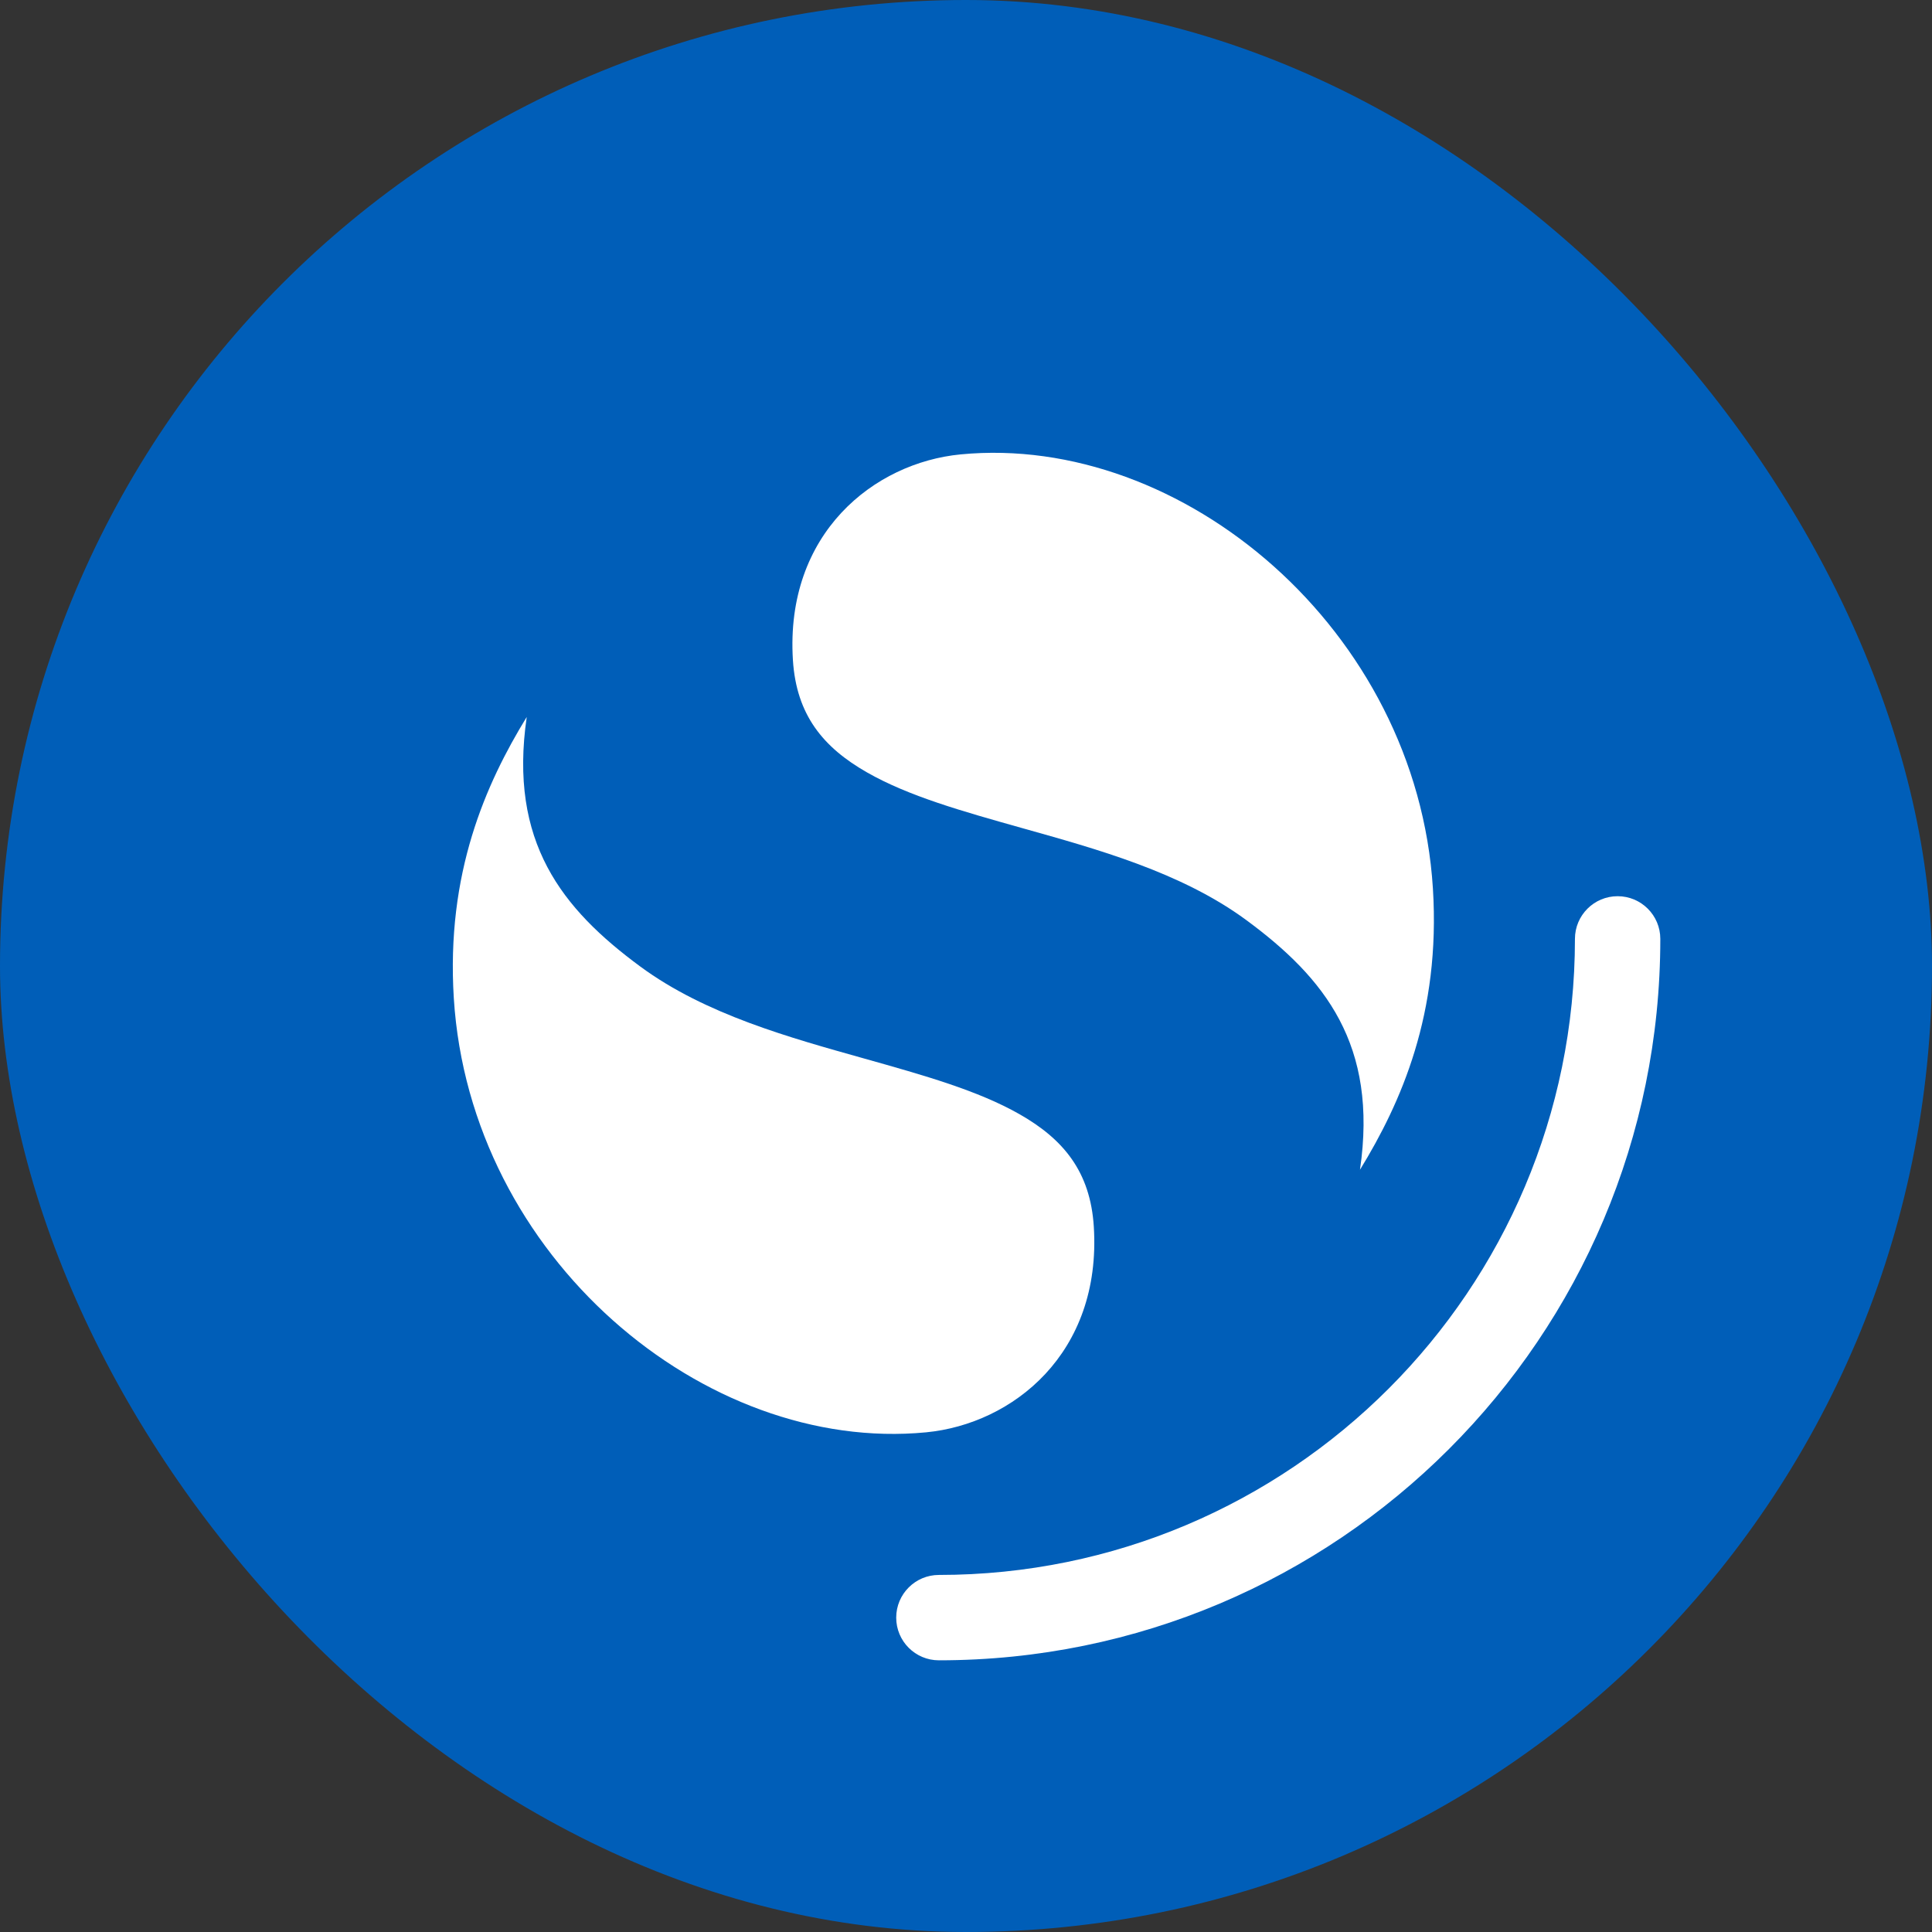
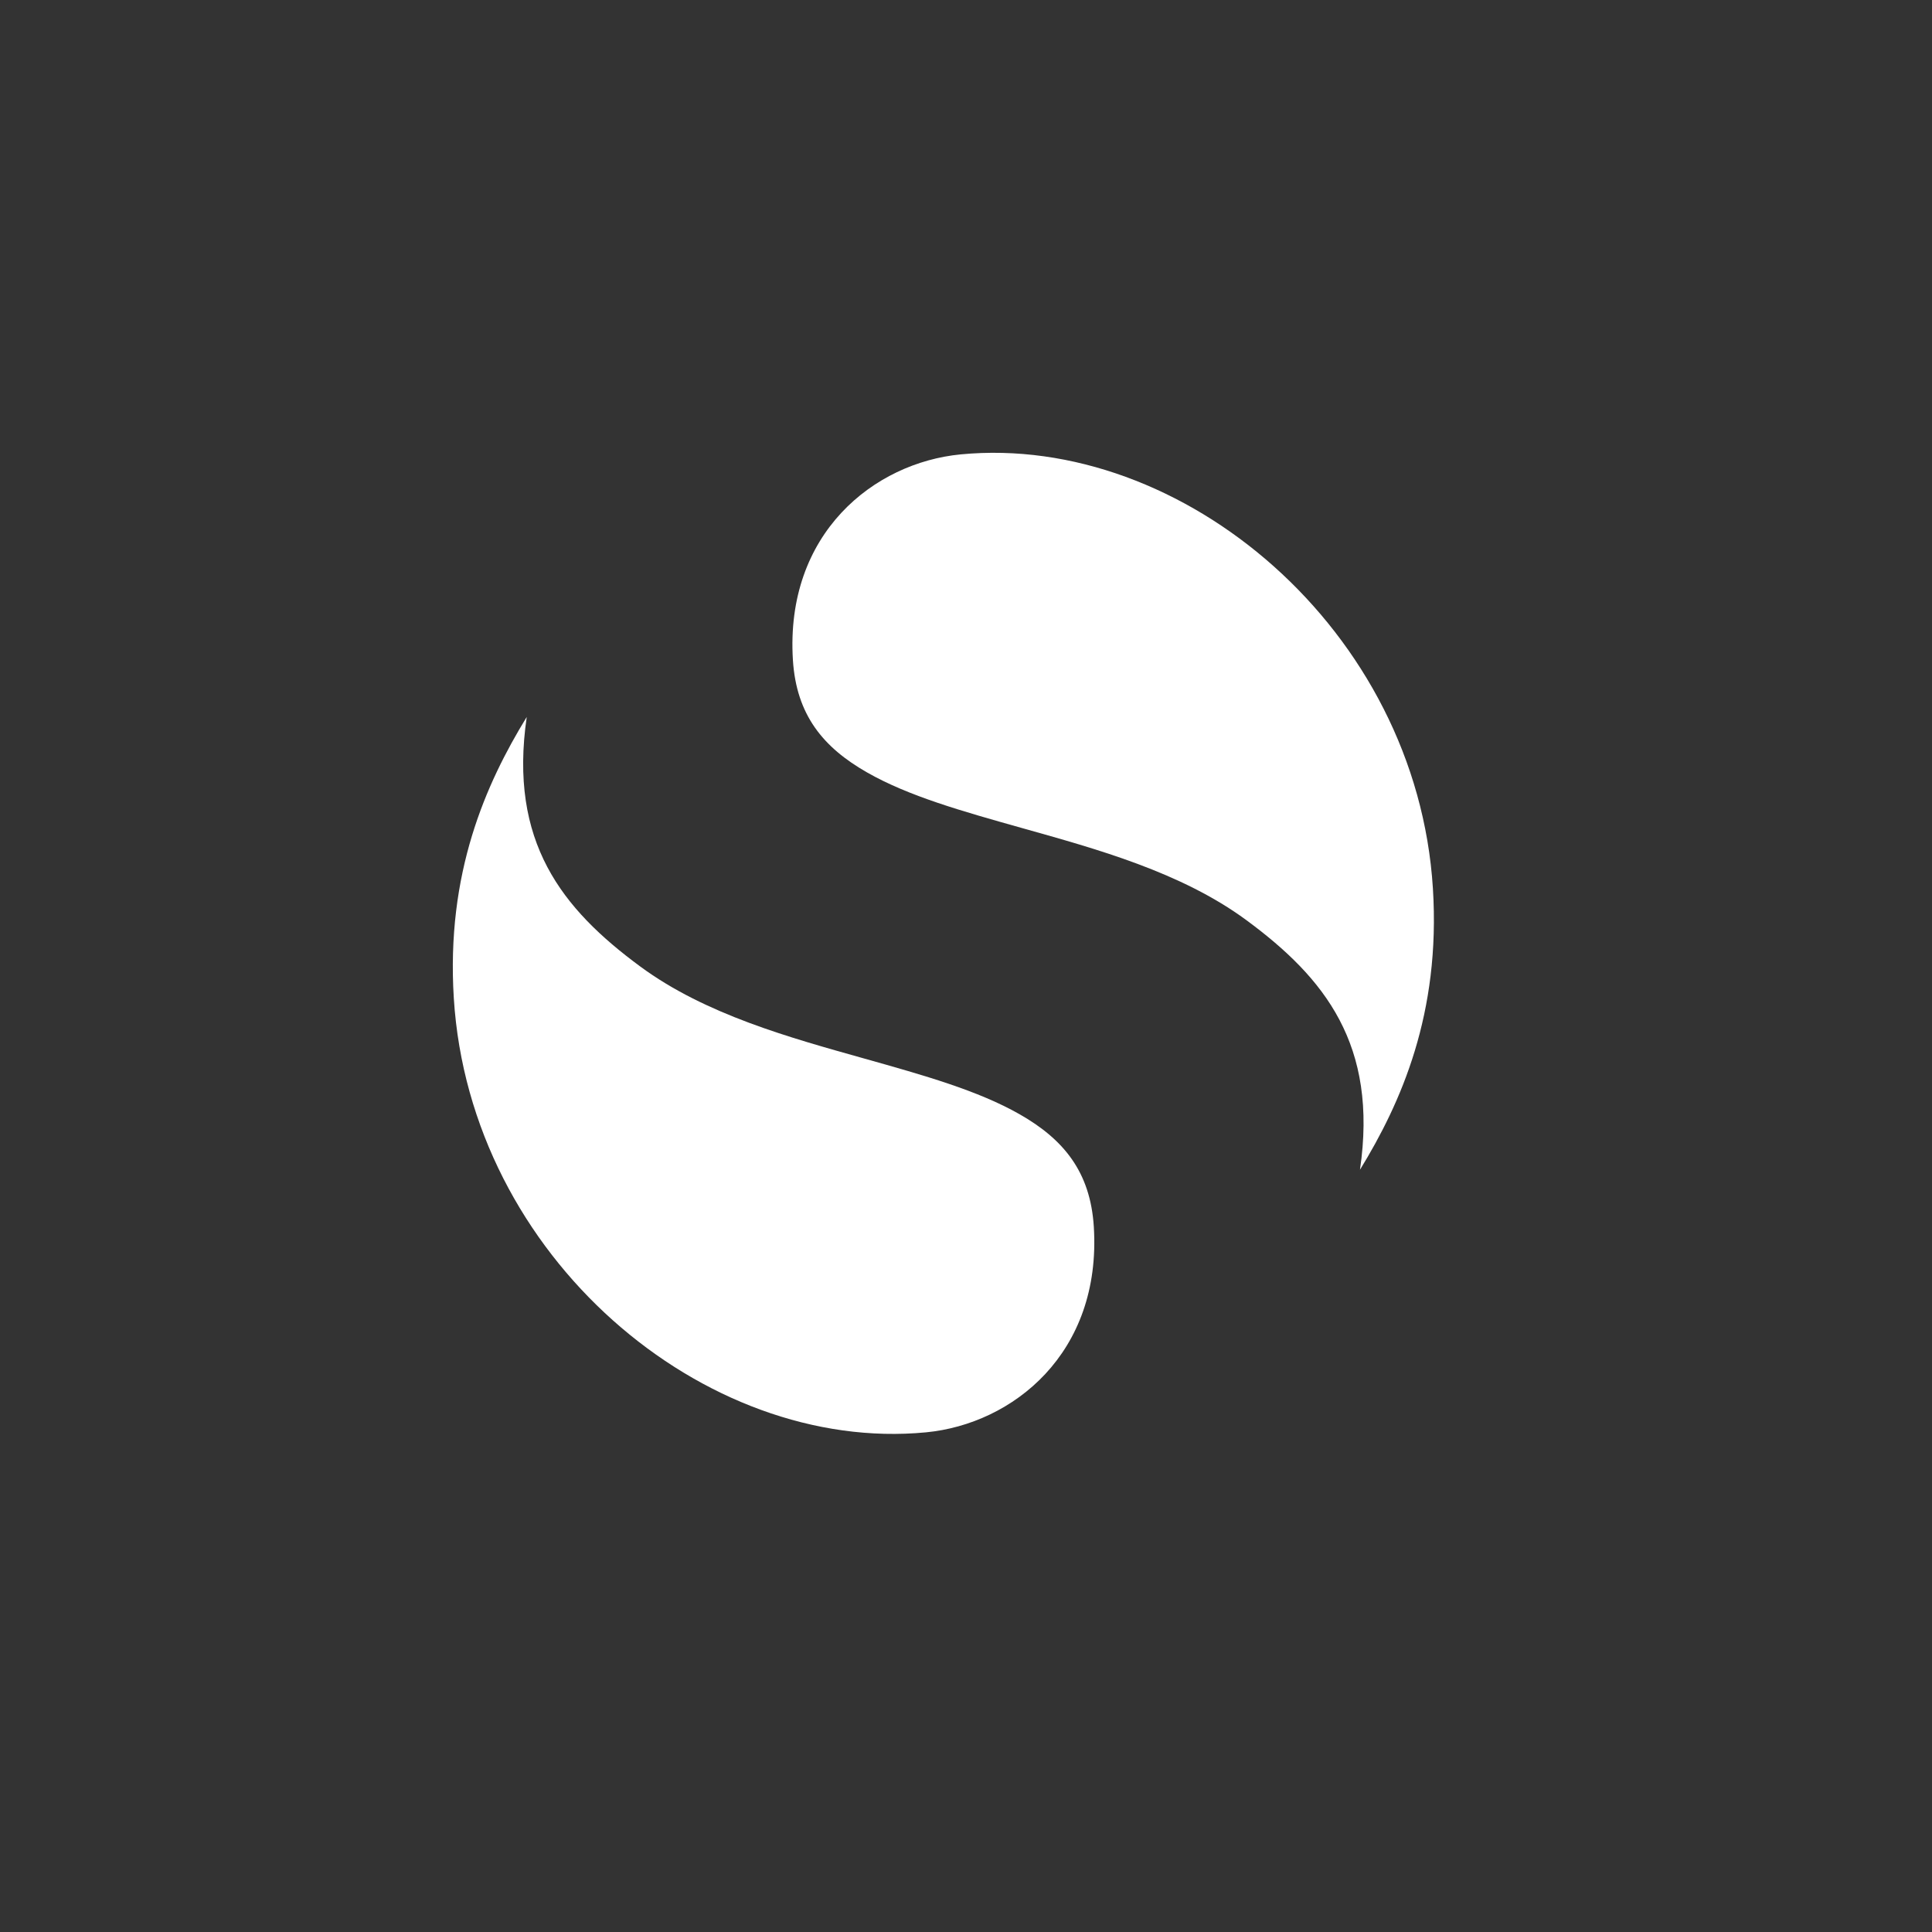
<svg xmlns="http://www.w3.org/2000/svg" width="64" height="64" viewBox="0 0 64 64" fill="none">
  <rect x="0" y="0" width="64" height="64" fill="#333333" stroke="none" />
-   <rect width="64" height="64" rx="32" fill="#005EB8" />
-   <path d="M53.586 29.688C52.805 29.688 52.172 30.321 52.172 31.102C52.172 42.738 42.738 52.172 31.102 52.172C30.321 52.172 29.688 52.805 29.688 53.586C29.688 54.367 30.321 55 31.102 55C44.3 55 55 44.3 55 31.102C55 30.321 54.367 29.688 53.586 29.688Z" fill="white" />
  <path d="M45.051 38.75C46.411 36.532 47.726 33.574 47.467 29.433C46.931 20.855 39.162 14.347 31.825 15.052C28.953 15.328 26.004 17.669 26.266 21.863C26.38 23.685 27.272 24.761 28.721 25.587C30.101 26.375 31.874 26.873 33.883 27.438C36.31 28.121 39.126 28.888 41.289 30.482C43.883 32.394 45.656 34.609 45.051 38.75Z" fill="white" />
  <path d="M17.449 23.75C16.089 25.968 14.774 28.926 15.033 33.067C15.569 41.645 23.338 48.153 30.675 47.448C33.547 47.172 36.496 44.831 36.234 40.637C36.12 38.815 35.228 37.739 33.779 36.913C32.399 36.126 30.626 35.627 28.617 35.062C26.19 34.379 23.374 33.612 21.211 32.018C18.617 30.107 16.844 27.891 17.449 23.75Z" fill="white" />
</svg>